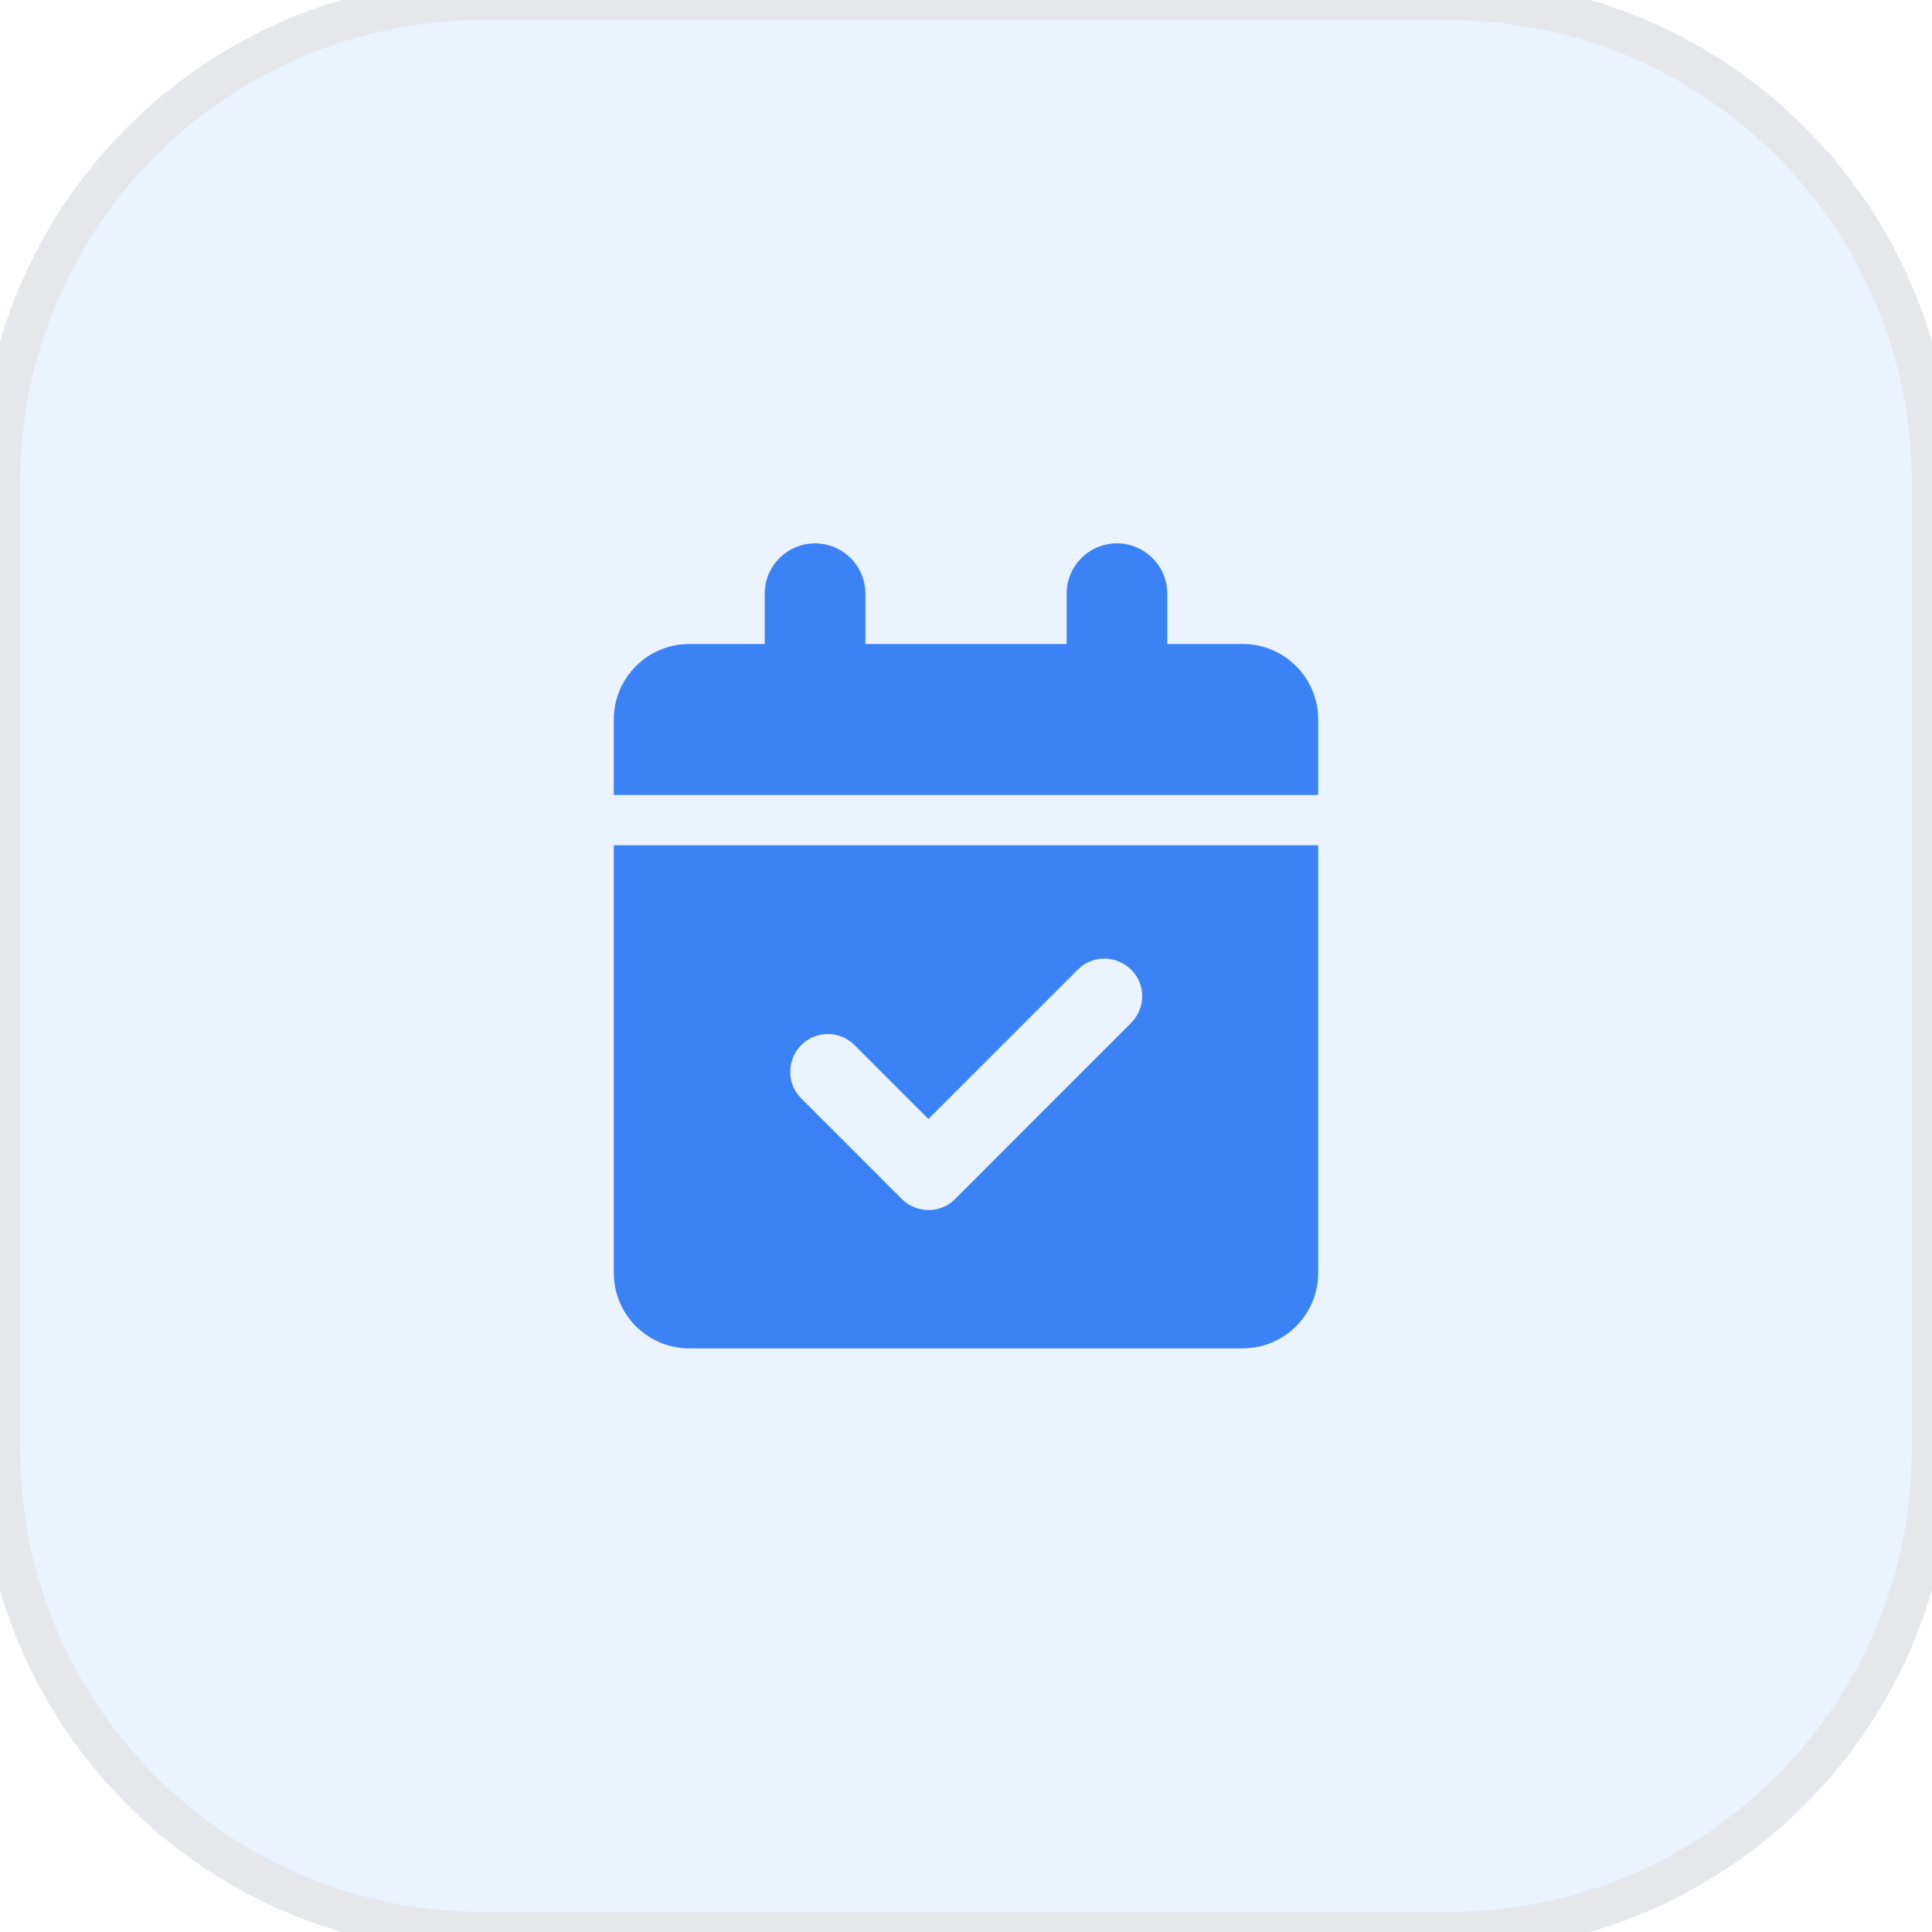
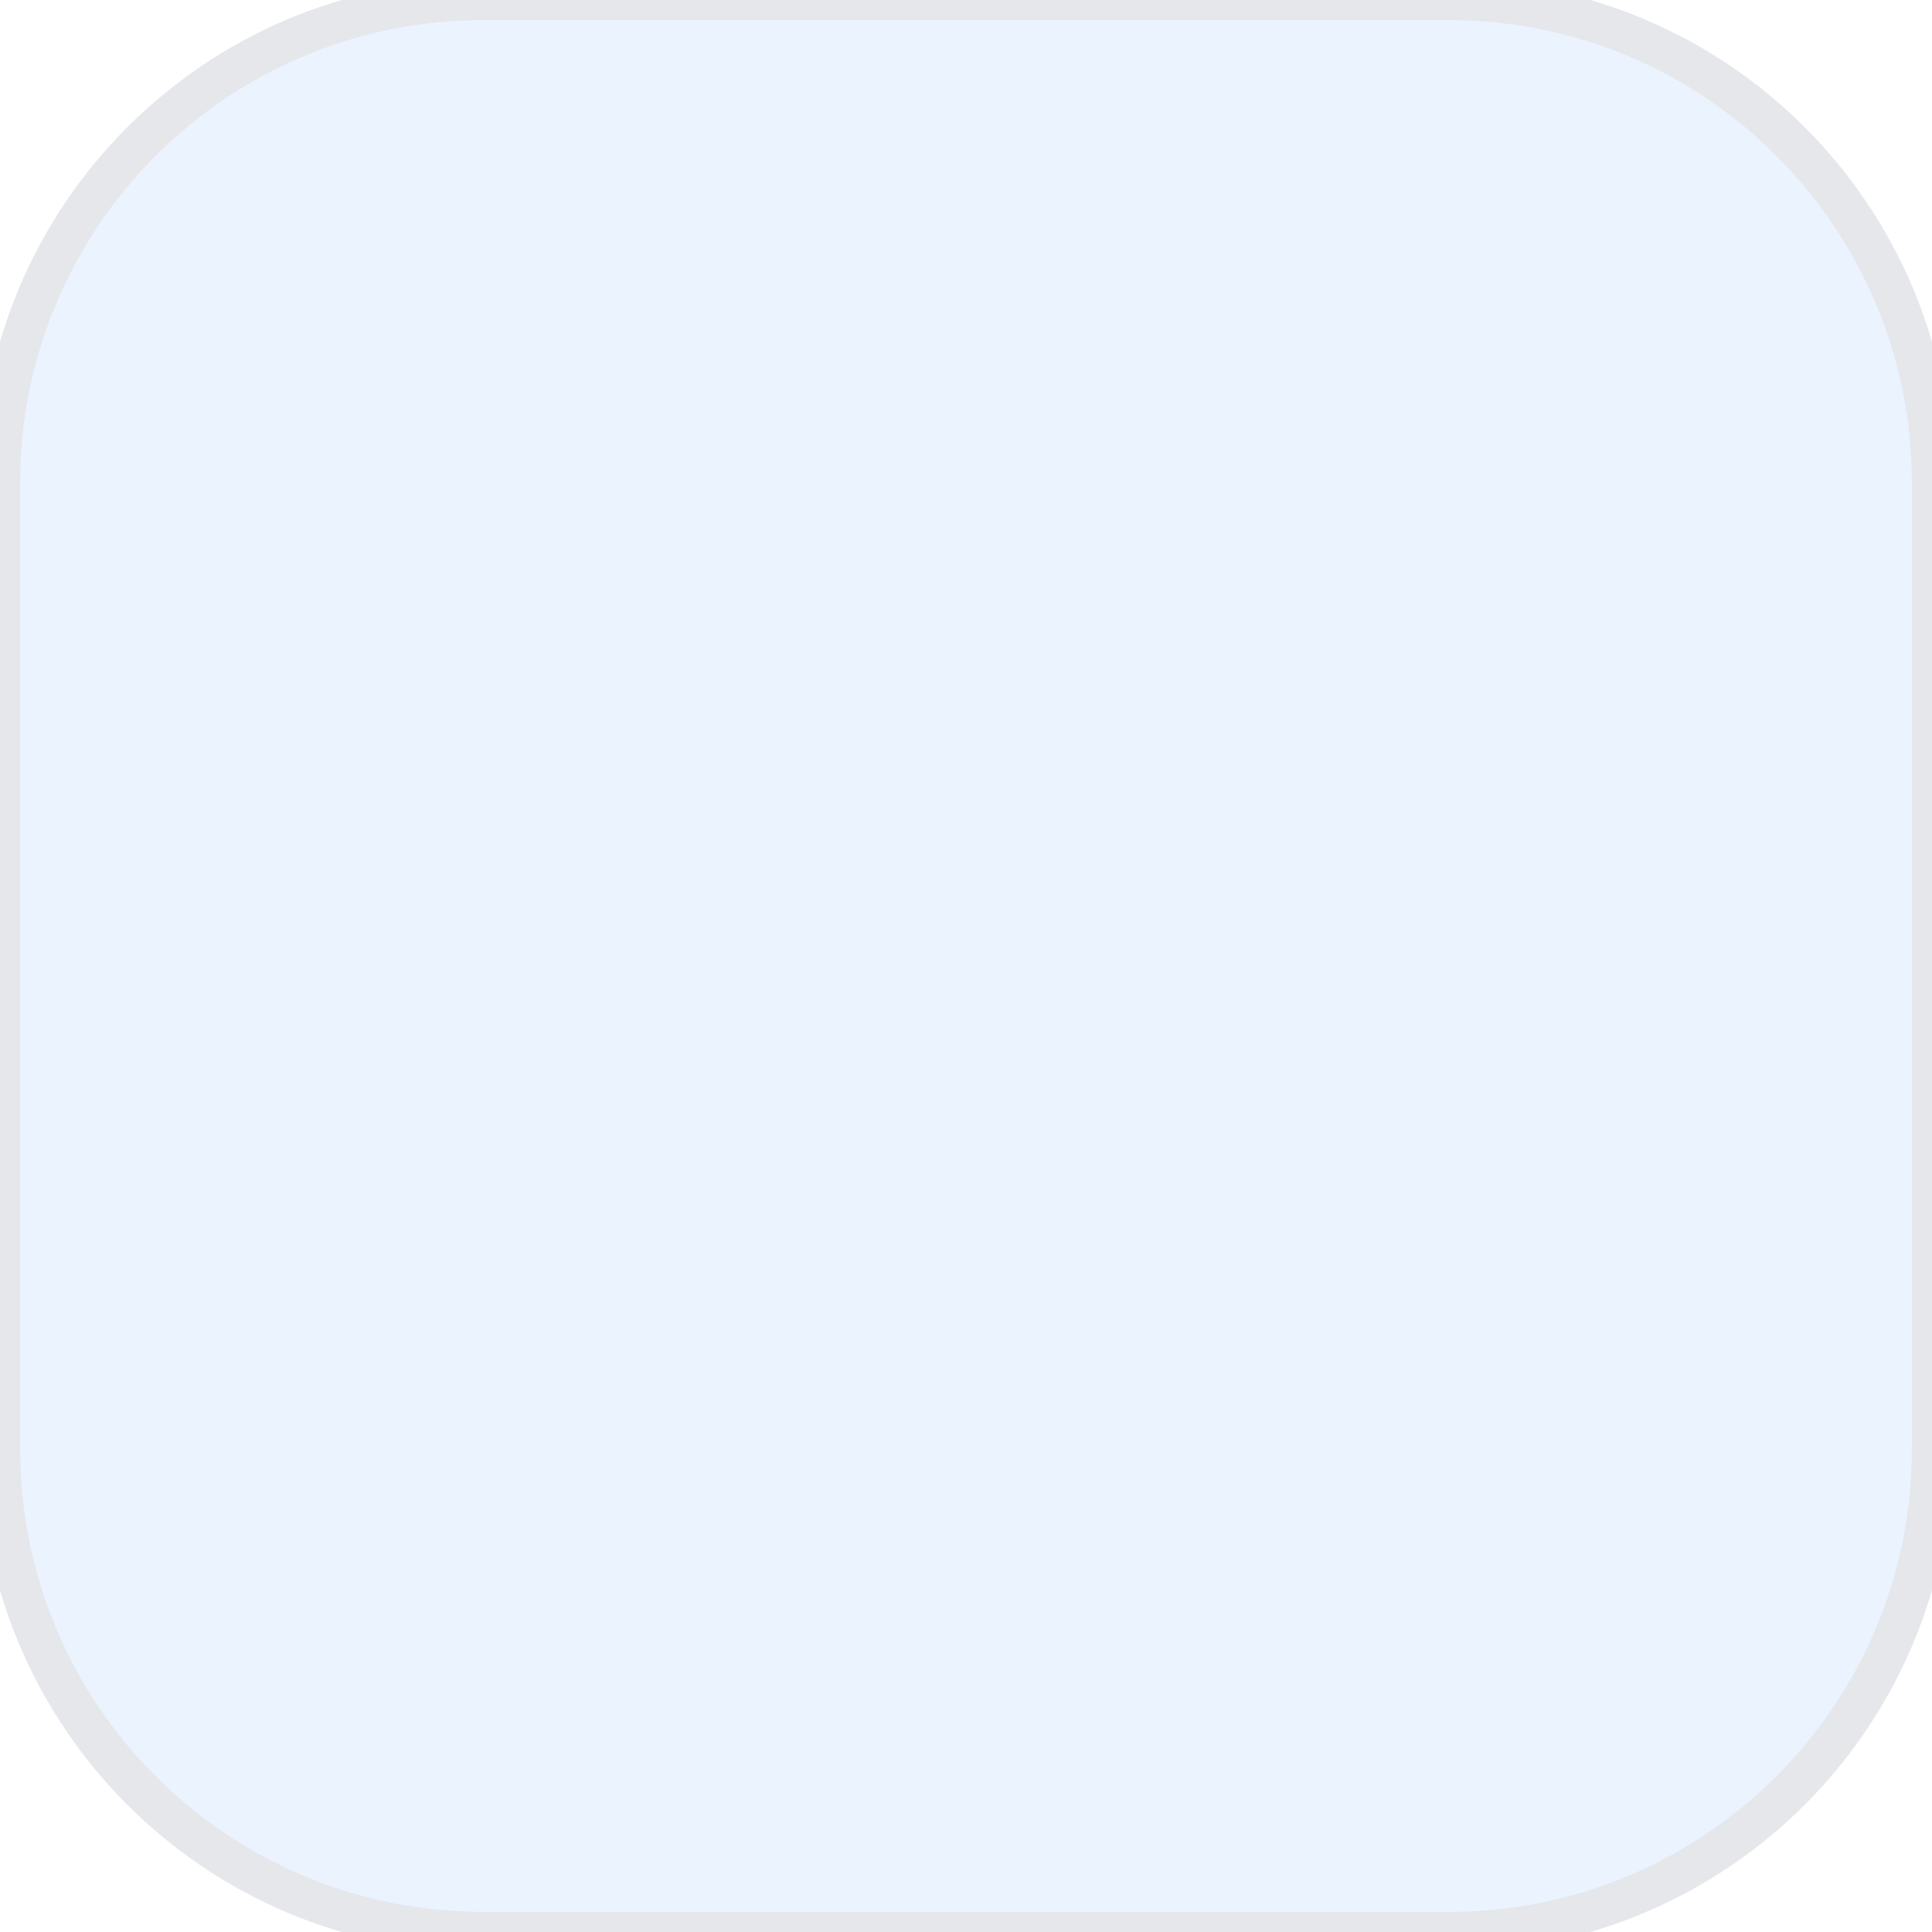
<svg xmlns="http://www.w3.org/2000/svg" fill="none" height="100%" overflow="visible" preserveAspectRatio="none" style="display: block;" viewBox="0 0 48 48" width="100%">
  <g id="div">
    <path d="M36 0C42.627 0 48 5.373 48 12V36C48 42.627 42.627 48 36 48H12C5.373 48 0 42.627 0 36V12C0 5.373 5.373 0 12 0H36Z" fill="#3B82F6" fill-opacity="0.1" />
    <path d="M36 0C42.627 0 48 5.373 48 12V36C48 42.627 42.627 48 36 48H12C5.373 48 0 42.627 0 36V12C0 5.373 5.373 0 12 0H36Z" stroke="#E5E7EB" />
    <g id="i">
      <g id="svg">
        <g id="Frame">
          <g clip-path="url(#clip0_0_22)">
-             <path d="M20.25 13.5C20.941 13.5 21.5 14.059 21.5 14.75V16H26.5V14.75C26.5 14.059 27.059 13.5 27.75 13.5C28.441 13.5 29 14.059 29 14.75V16H30.875C31.91 16 32.75 16.84 32.75 17.875V19.75H15.25V17.875C15.25 16.84 16.09 16 17.125 16H19V14.75C19 14.059 19.559 13.5 20.25 13.5ZM15.25 21H32.75V31.625C32.75 32.66 31.91 33.5 30.875 33.5H17.125C16.09 33.5 15.25 32.66 15.25 31.625V21ZM28.102 25.414C28.469 25.047 28.469 24.453 28.102 24.09C27.734 23.727 27.141 23.723 26.777 24.09L23.066 27.801L21.23 25.965C20.863 25.598 20.27 25.598 19.906 25.965C19.543 26.332 19.539 26.926 19.906 27.289L22.406 29.789C22.773 30.156 23.367 30.156 23.73 29.789L28.102 25.414Z" fill="#3B82F6" id="Vector" />
-           </g>
+             </g>
        </g>
      </g>
    </g>
  </g>
  <defs>
    <clipPath id="clip0_0_22">
      <path d="M15.25 13.5H32.75V33.5H15.25V13.5Z" fill="white" />
    </clipPath>
  </defs>
</svg>